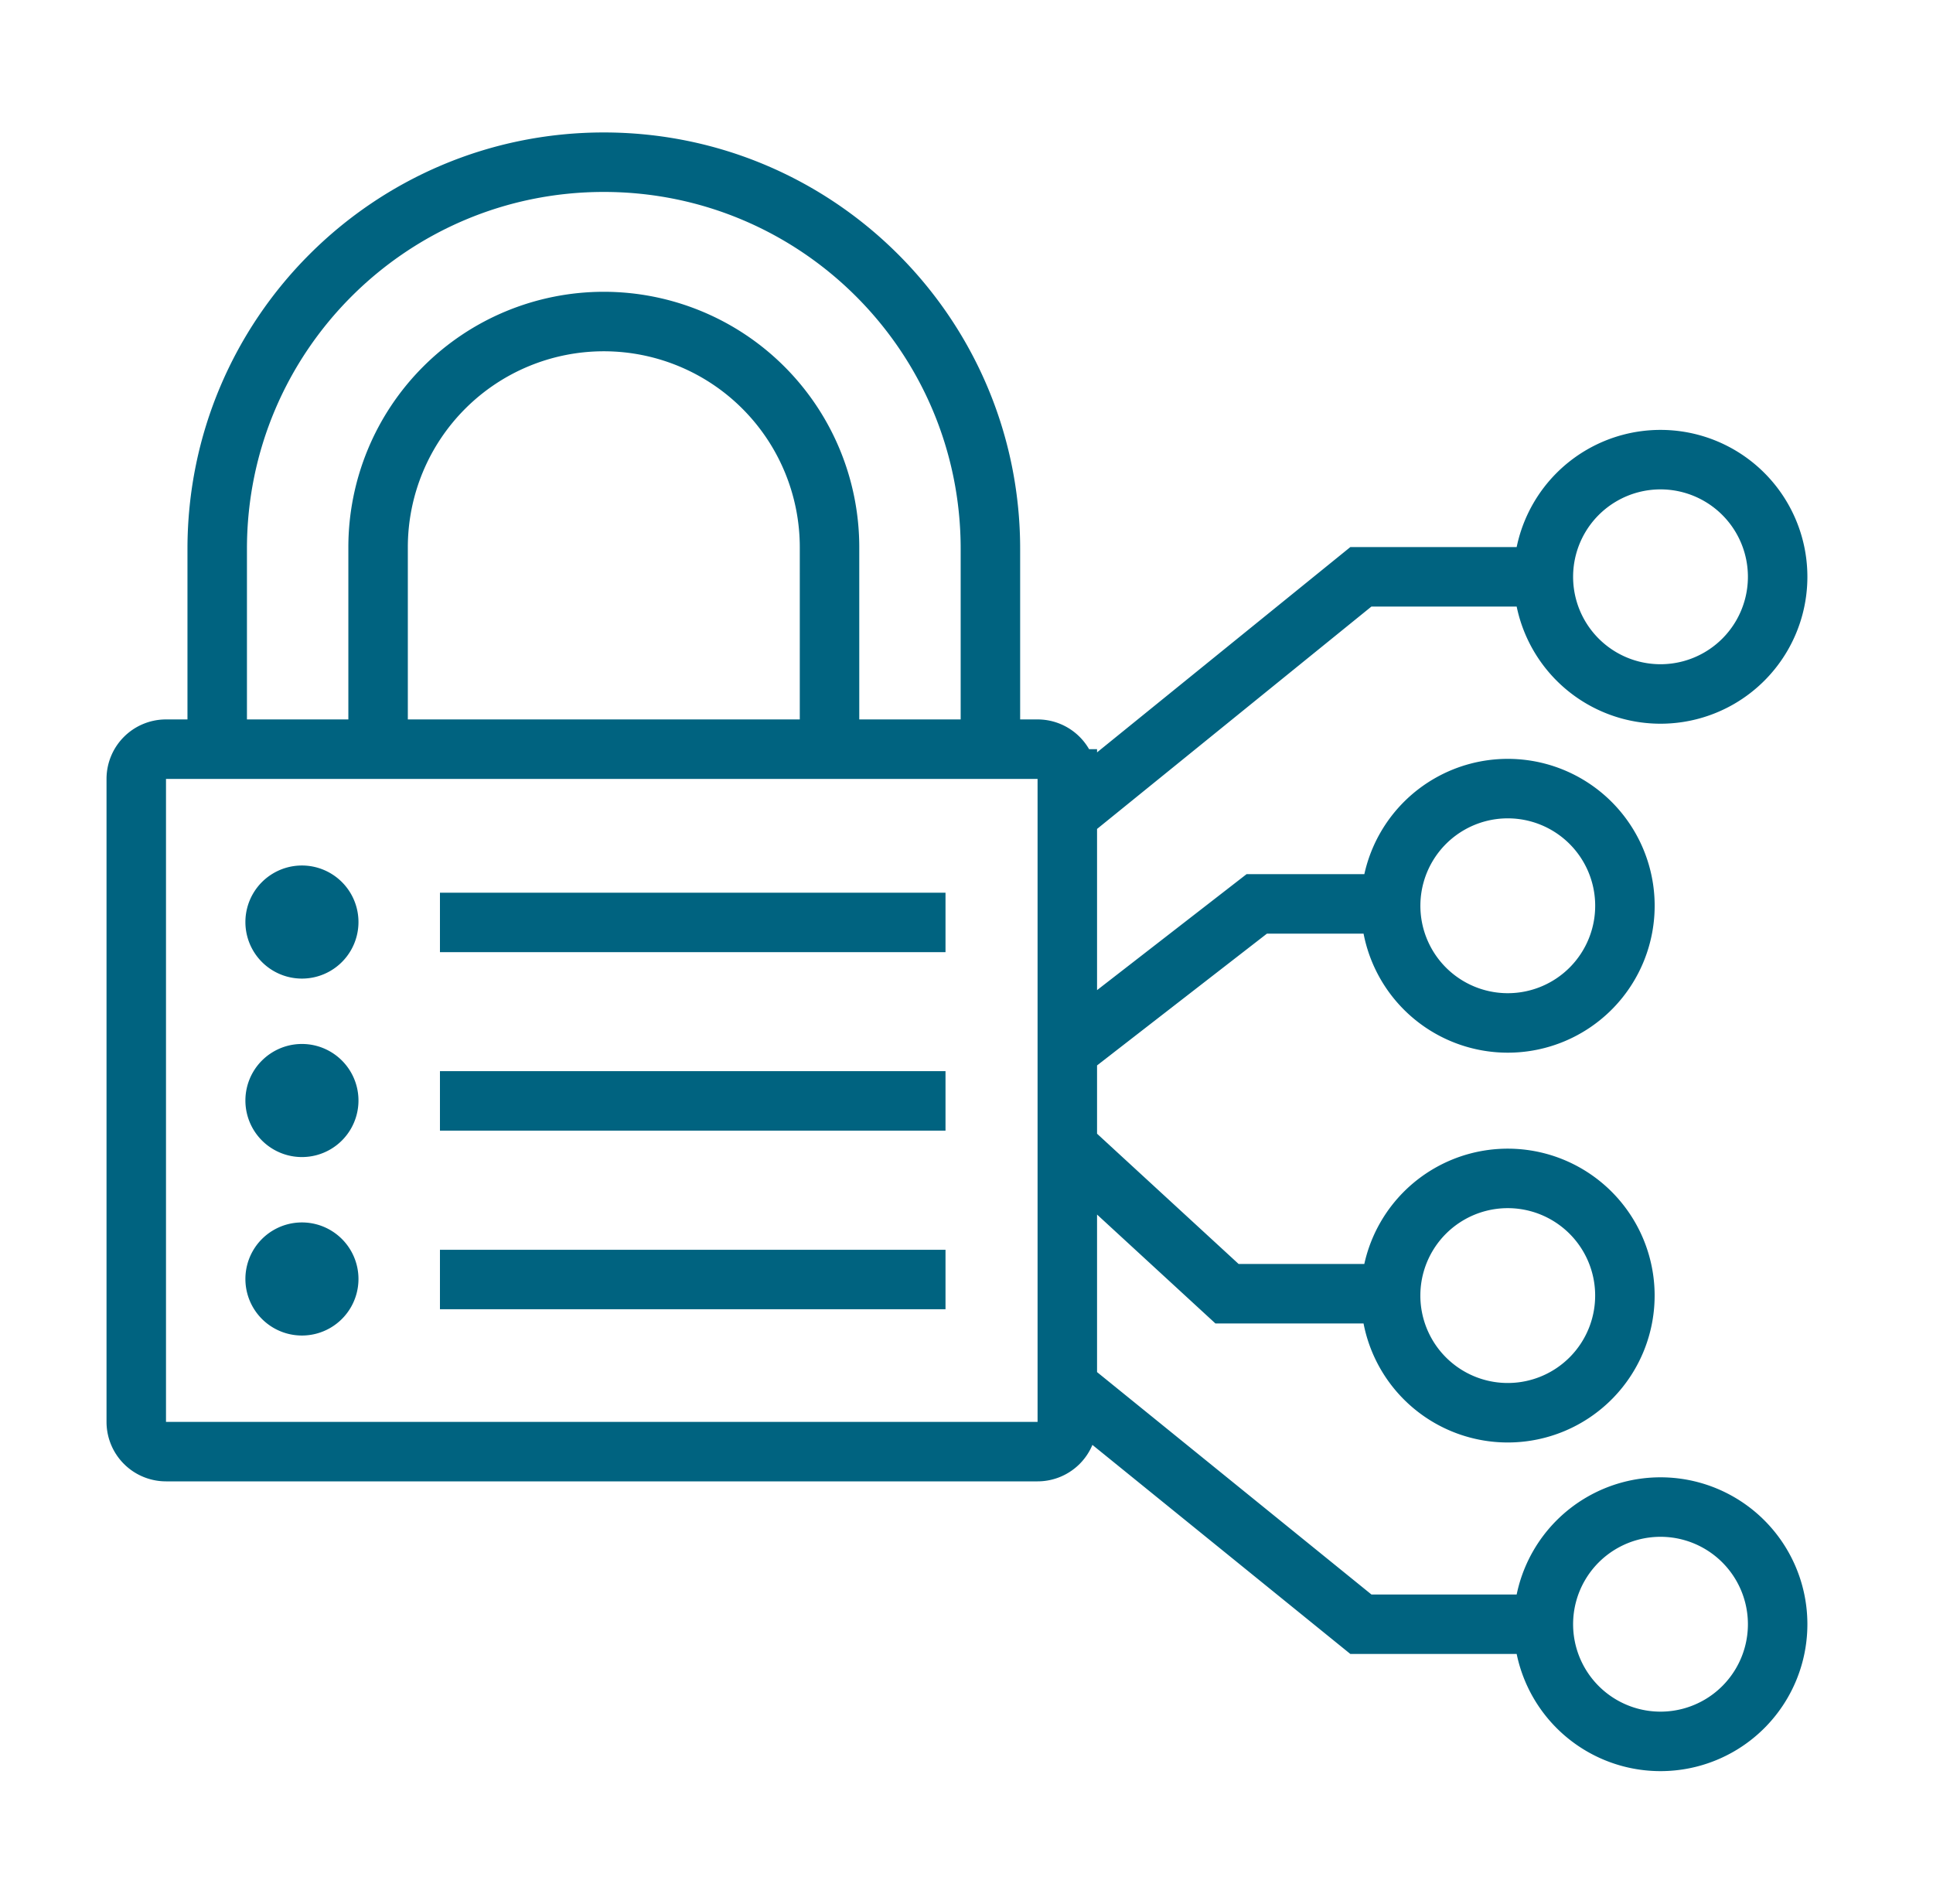
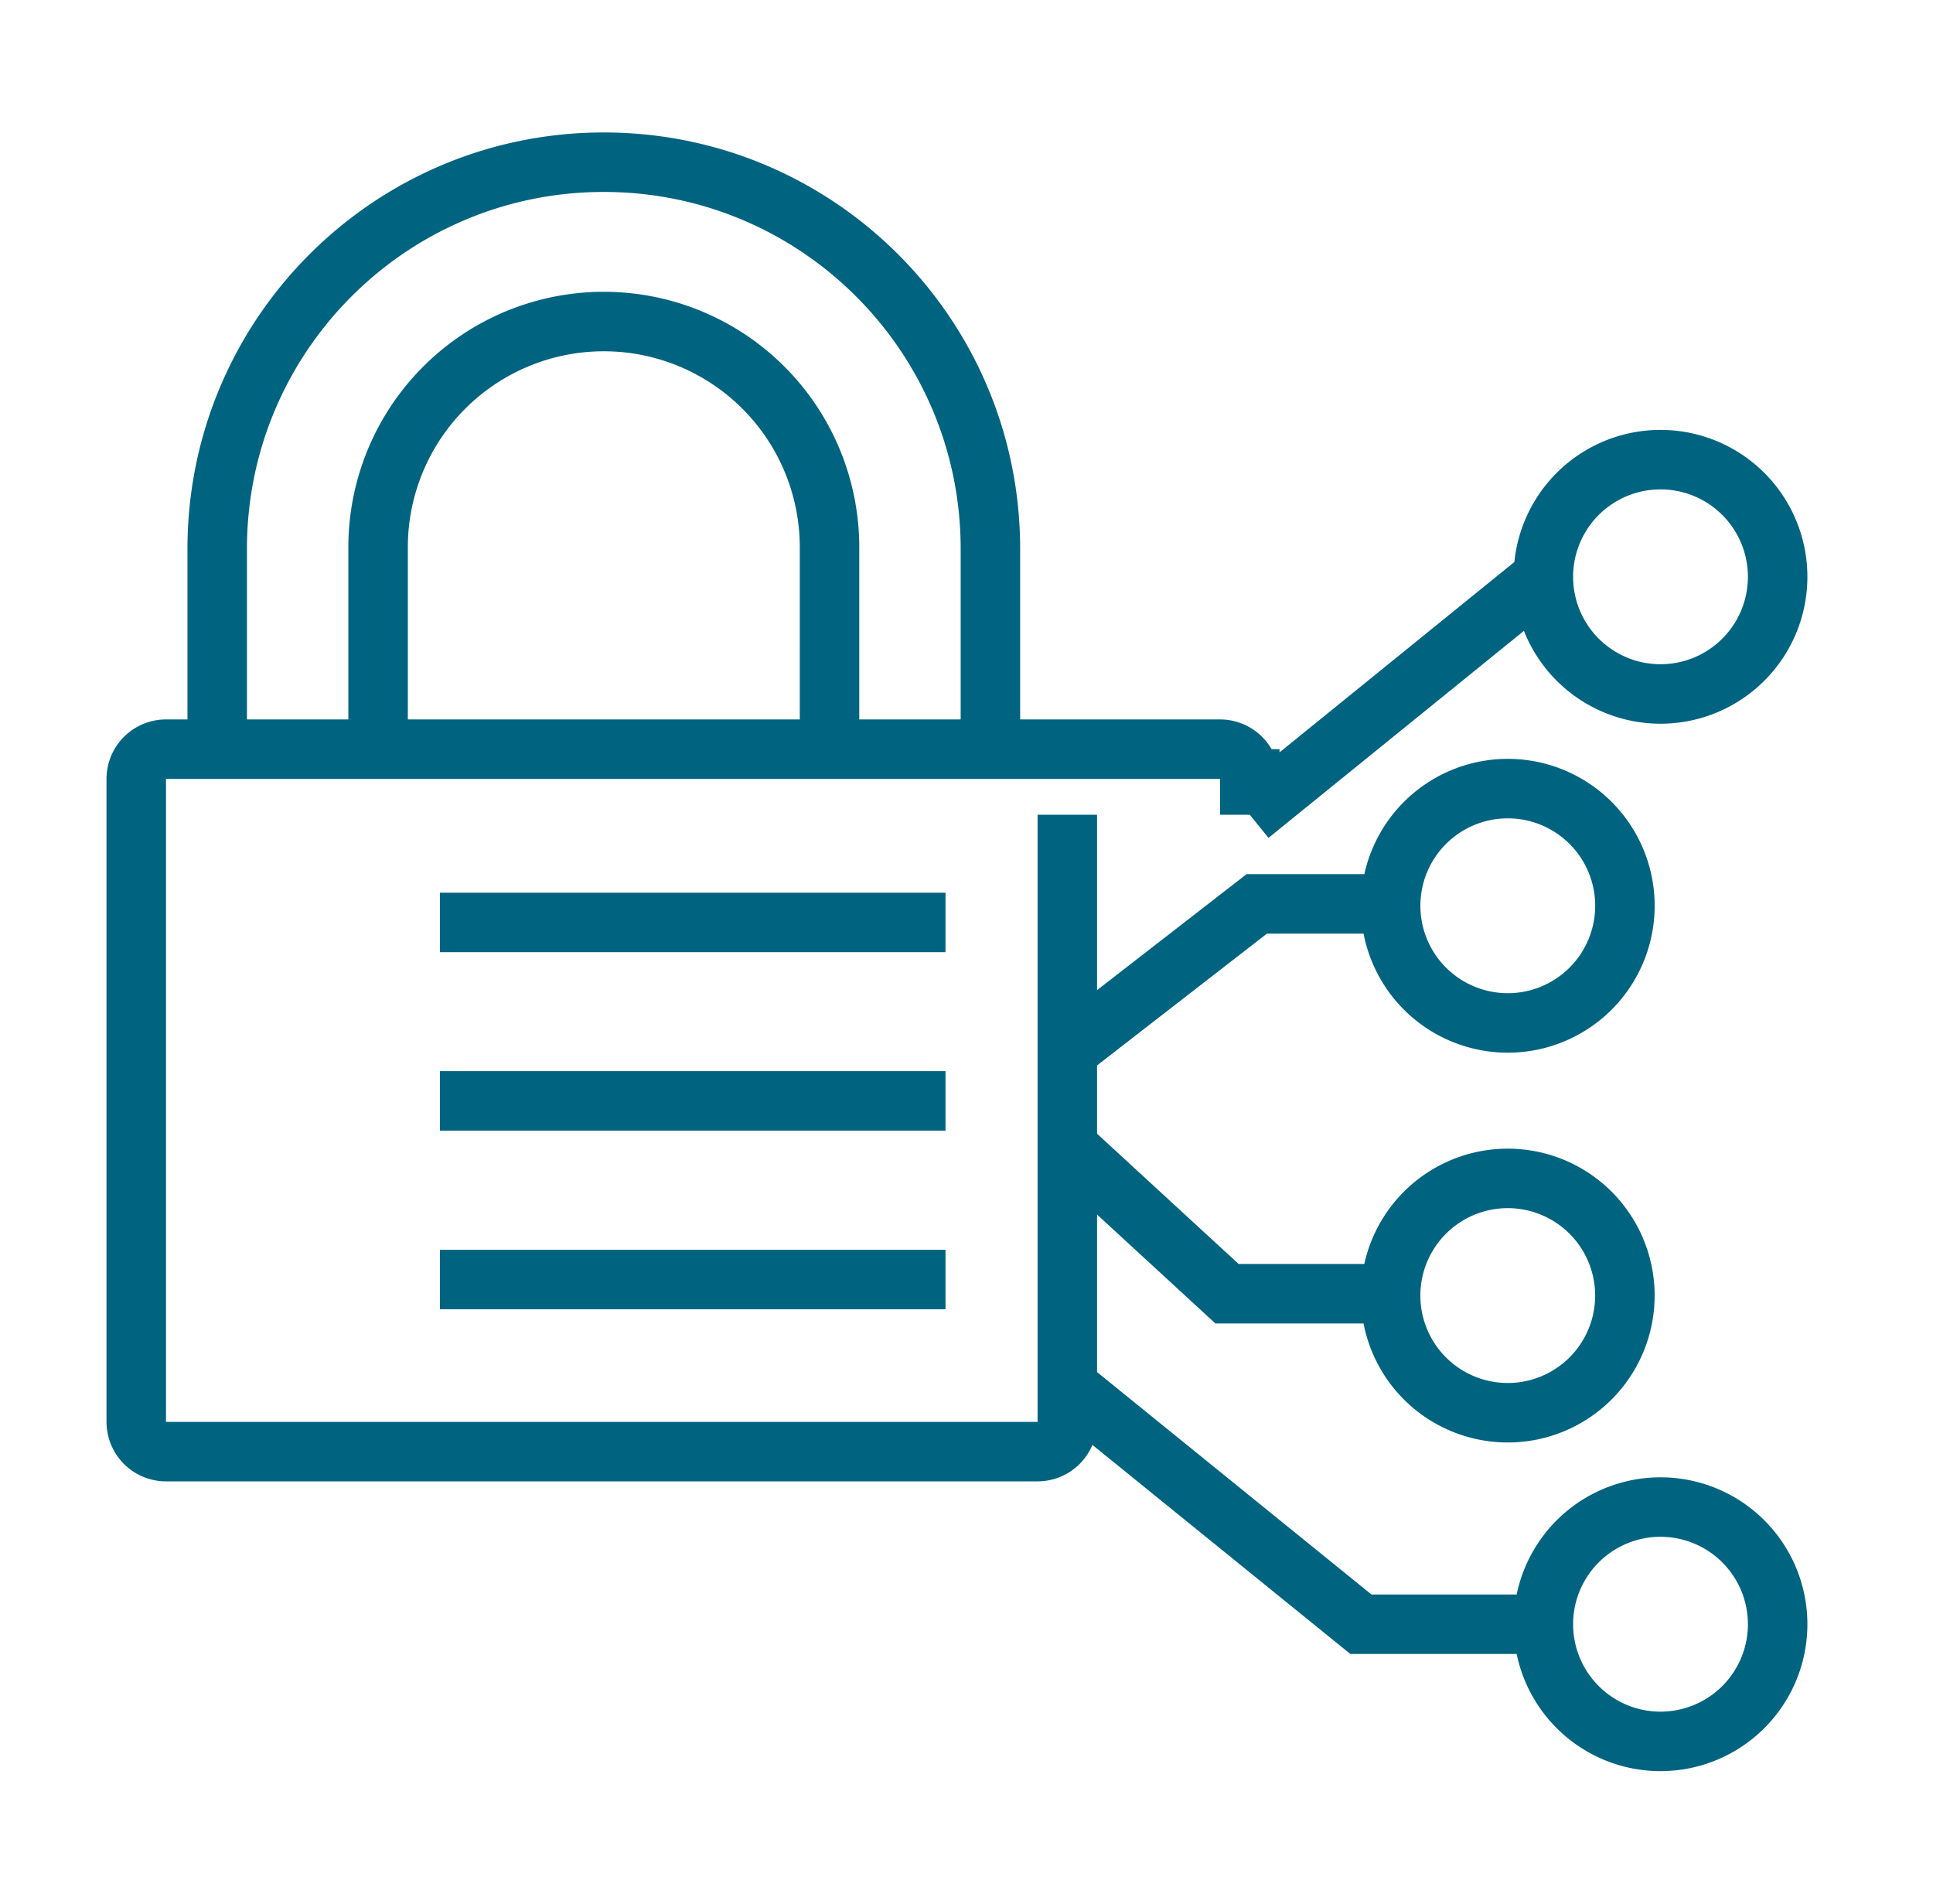
<svg xmlns="http://www.w3.org/2000/svg" width="65" viewBox="0 0 65 64" fill="none">
-   <path d="M51.898 19.392a3.939 3.939 0 107.878 0 3.939 3.939 0 00-7.878 0zm0 0h-6.136l-9.872 8m0 0v-1.205a1 1 0 00-1-1H5.582a1 1 0 00-1 1v21.616a1 1 0 001 1H34.89a1 1 0 001-1v-1.197m0-19.214v7.936m16.008 19.278a3.939 3.939 0 107.878 0 3.939 3.939 0 00-7.878 0zm0 0h-6.136l-9.872-8m0 0v-8.051m-2.586-13.368v-6.734c0-7.18-5.82-13-13-13s-13 5.82-13 13v6.734m20.59 0V18.4a7.59 7.59 0 00-15.18 0v6.787m34.049 5.202a3.939 3.939 0 107.877 0 3.939 3.939 0 00-7.877 0zm0 0H42.26l-6.37 4.94m10.872 8.165a3.939 3.939 0 107.877 0 3.939 3.939 0 00-7.877 0zm0 0H41.26l-5.37-4.94m0-3.226v3.227m-21.096-7.543h17m-17 6h17m-17 6.005h17" stroke="#006380" stroke-width="2" />
-   <path d="M8.252 42.999a1.901 1.901 0 113.802 0 1.901 1.901 0 01-3.802 0zM8.252 36.999a1.901 1.901 0 113.802 0 1.901 1.901 0 01-3.802 0zM8.252 30.999a1.901 1.901 0 113.802 0 1.901 1.901 0 01-3.802 0z" fill="#006380" />
+   <path d="M51.898 19.392a3.939 3.939 0 107.878 0 3.939 3.939 0 00-7.878 0zm0 0l-9.872 8m0 0v-1.205a1 1 0 00-1-1H5.582a1 1 0 00-1 1v21.616a1 1 0 001 1H34.89a1 1 0 001-1v-1.197m0-19.214v7.936m16.008 19.278a3.939 3.939 0 107.878 0 3.939 3.939 0 00-7.878 0zm0 0h-6.136l-9.872-8m0 0v-8.051m-2.586-13.368v-6.734c0-7.18-5.82-13-13-13s-13 5.82-13 13v6.734m20.59 0V18.4a7.59 7.59 0 00-15.18 0v6.787m34.049 5.202a3.939 3.939 0 107.877 0 3.939 3.939 0 00-7.877 0zm0 0H42.26l-6.37 4.94m10.872 8.165a3.939 3.939 0 107.877 0 3.939 3.939 0 00-7.877 0zm0 0H41.26l-5.37-4.94m0-3.226v3.227m-21.096-7.543h17m-17 6h17m-17 6.005h17" stroke="#006380" stroke-width="2" />
</svg>